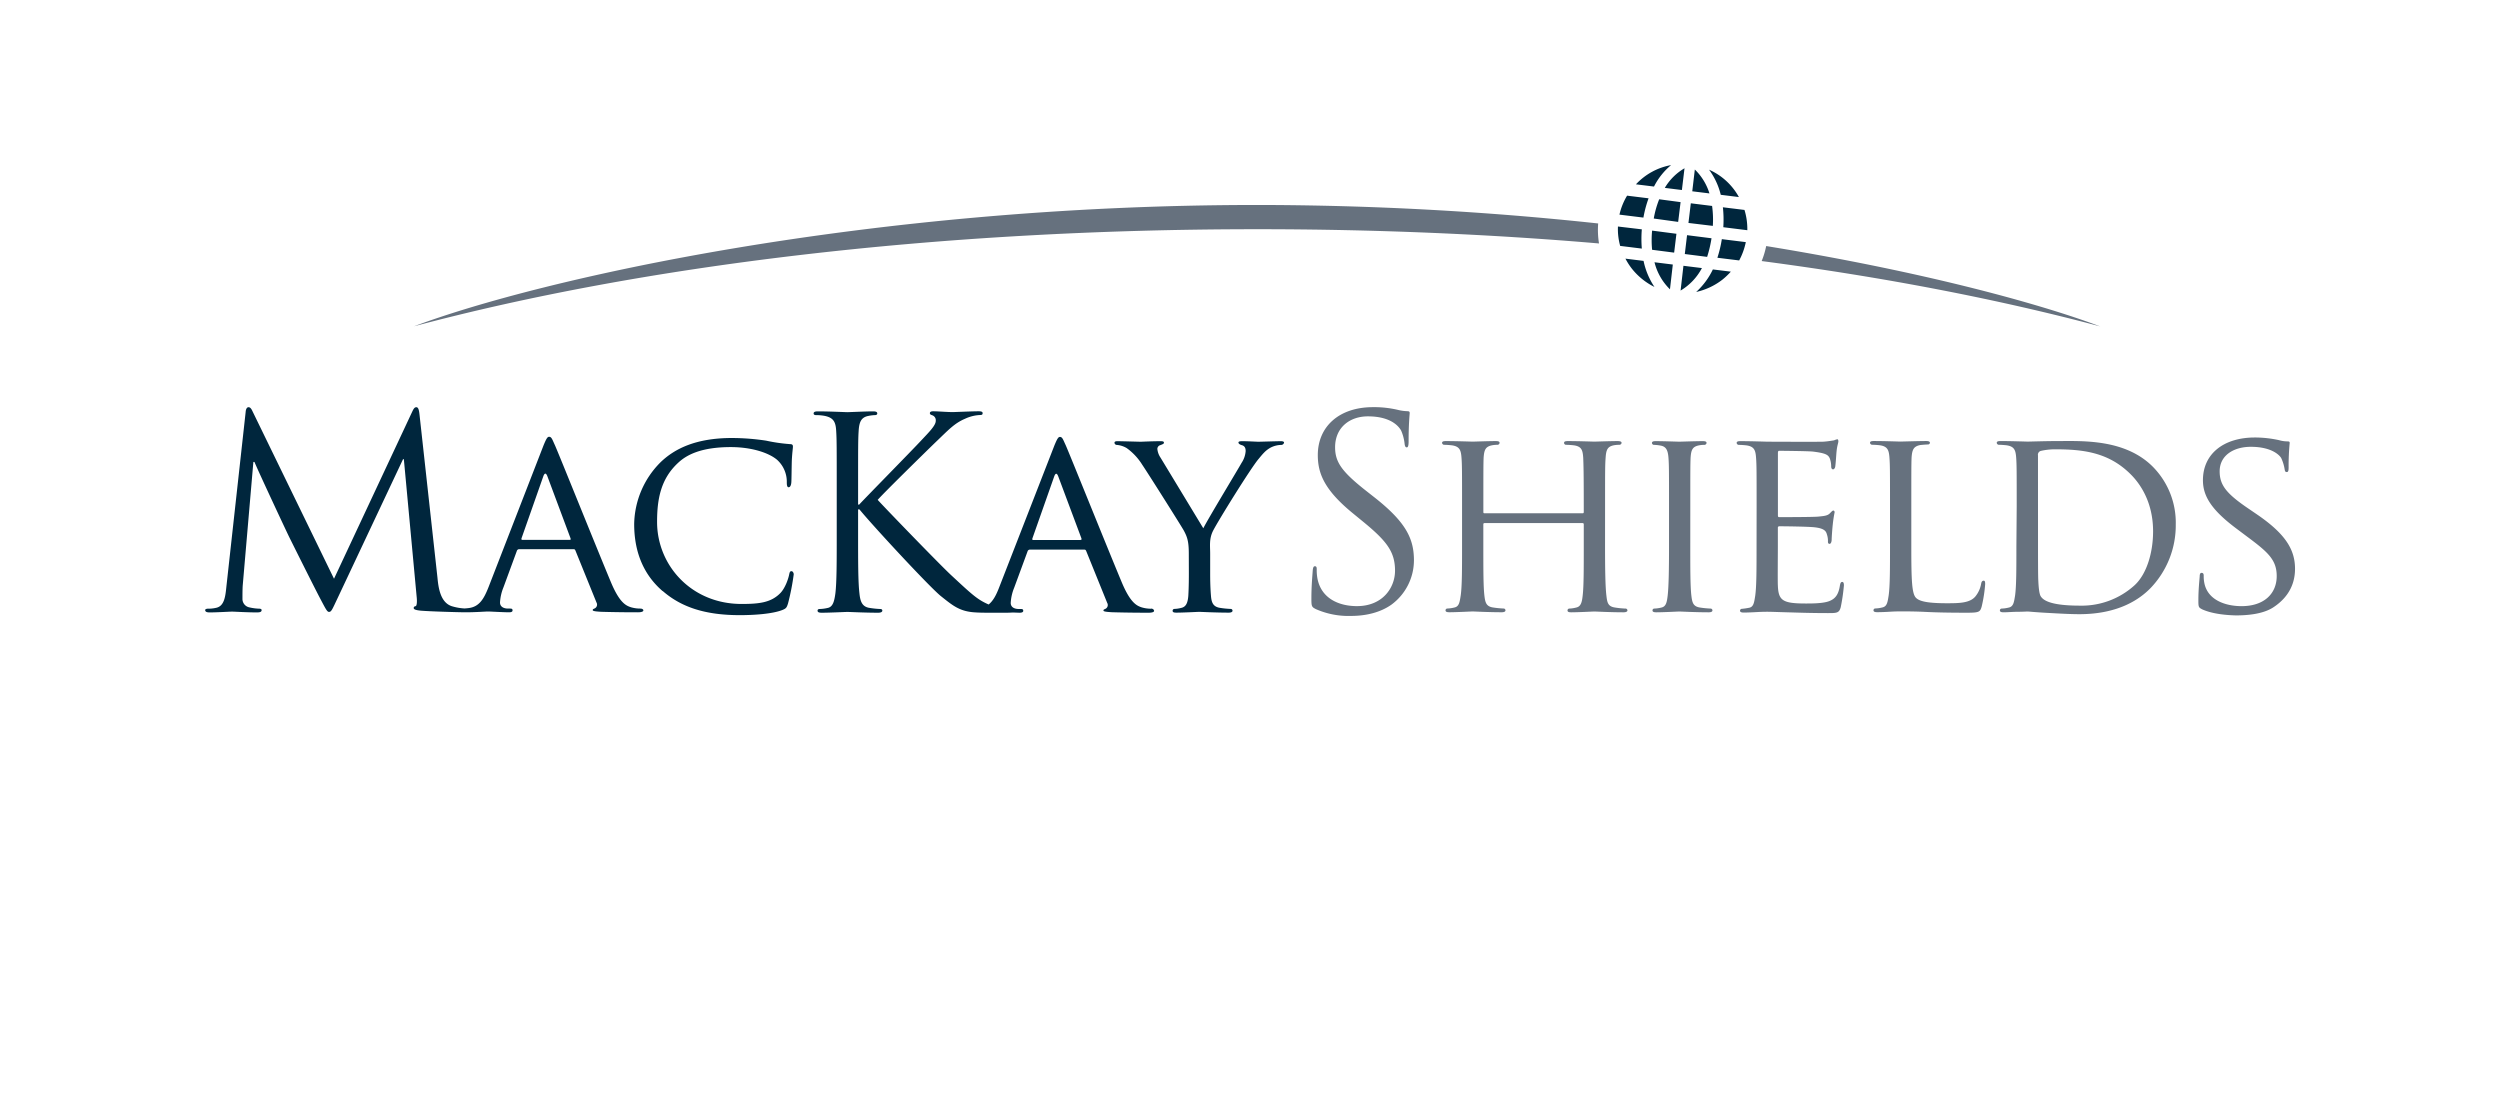
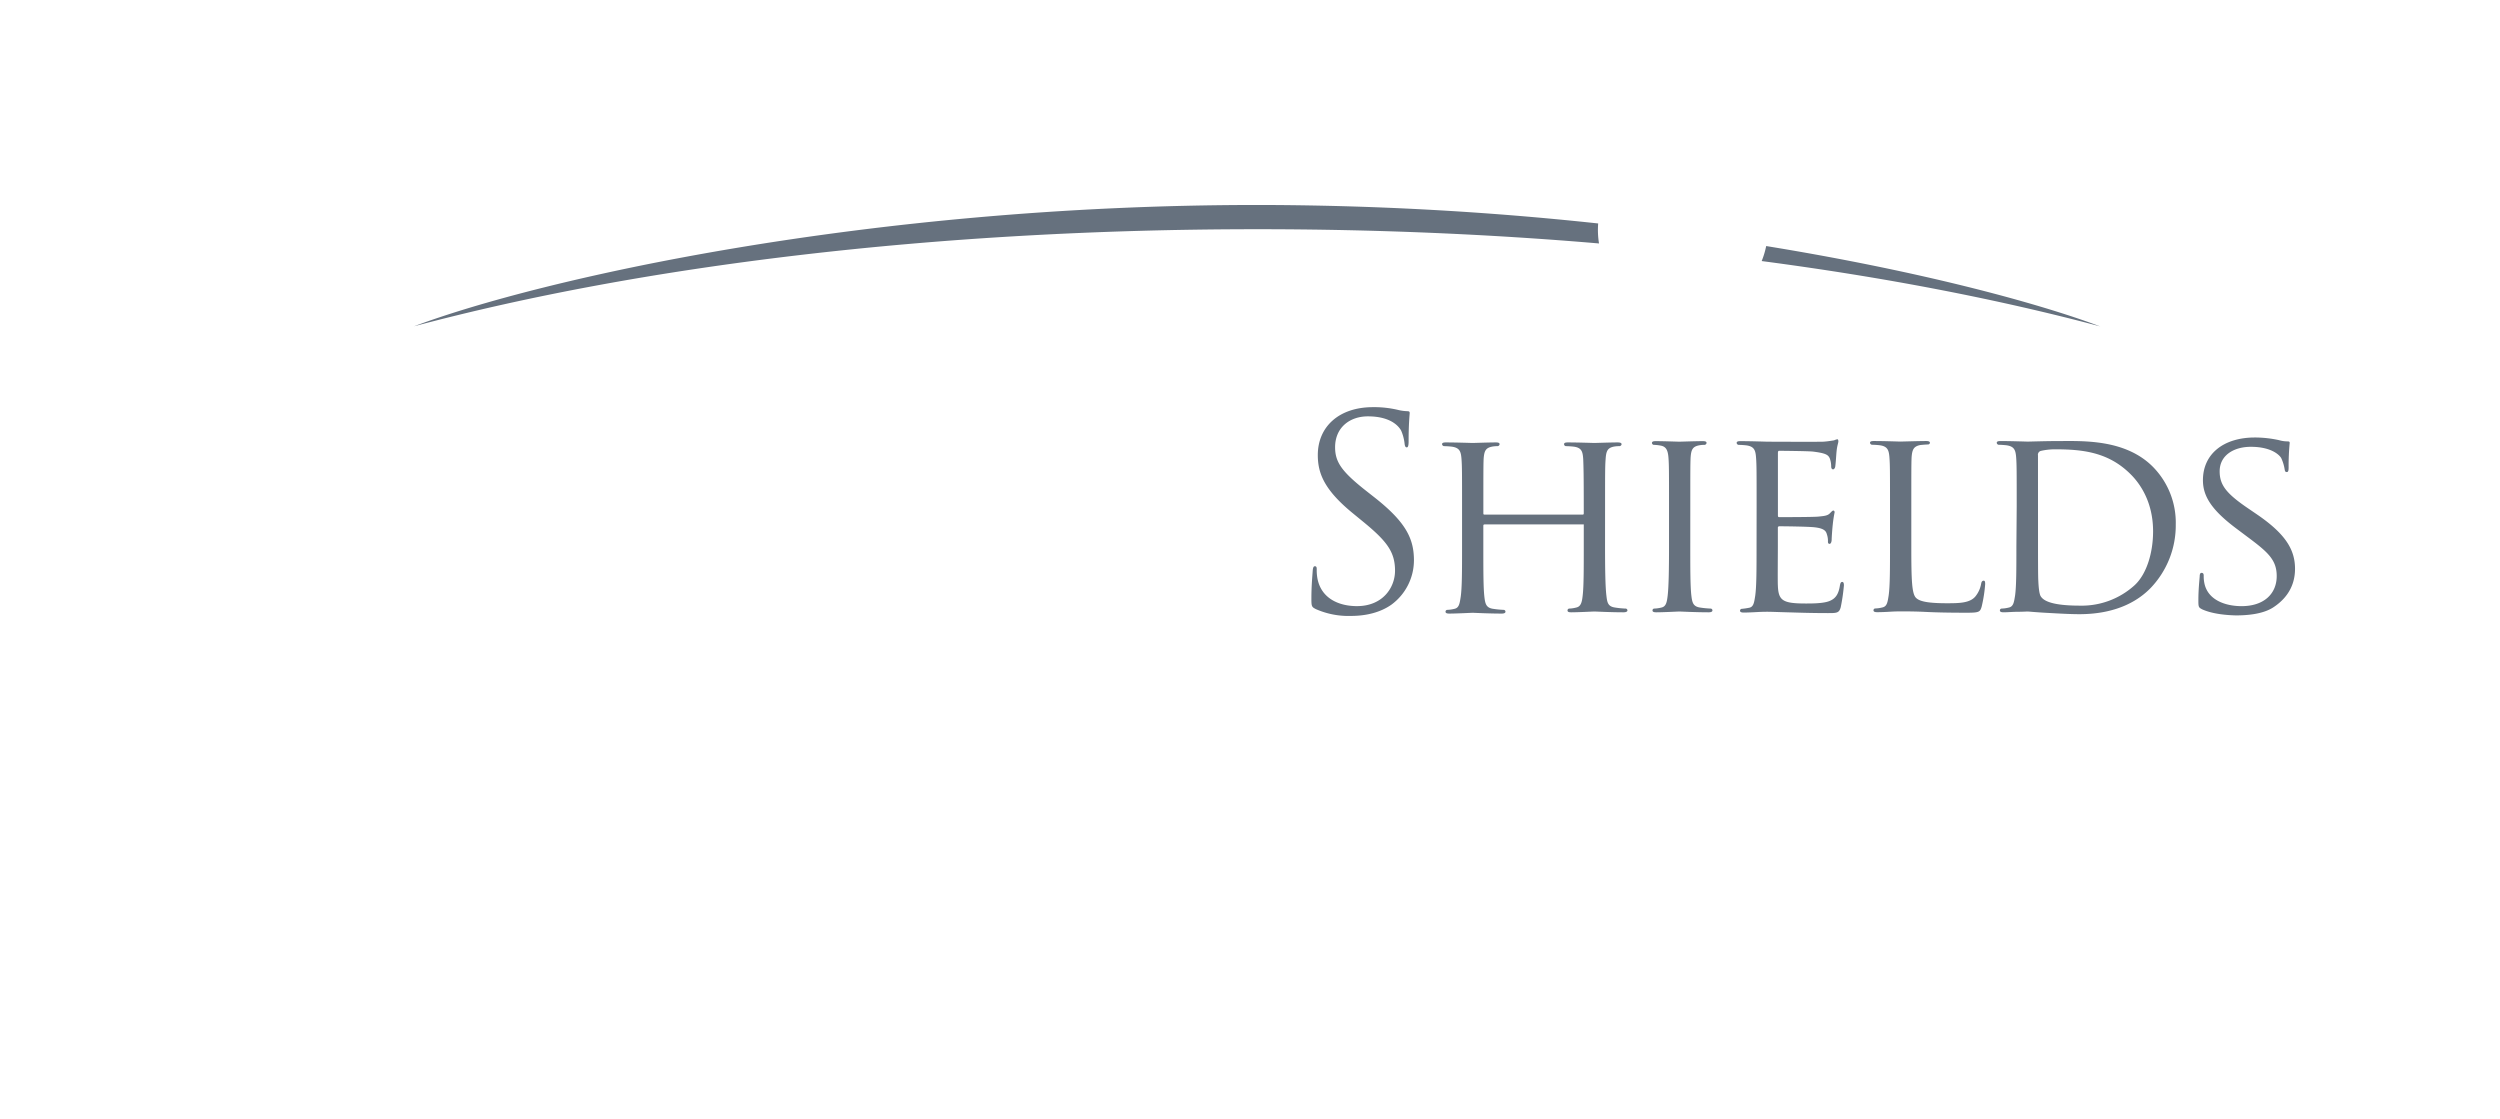
<svg xmlns="http://www.w3.org/2000/svg" id="Logo_with_clear_space" data-name="Logo with clear space" viewBox="0 0 877.67 393">
  <title>mackay</title>
  <g id="Logo">
-     <path id="Arch_Shields" fill="#66717e" d="M491.48,133.91c0,7.66.09,13.93.47,17.2.28,2.34.46,3.84,3,4.21a31.18,31.18,0,0,0,3.65.37.66.66,0,0,1,.74.66c0,.37-.46.65-1.4.65-4.49,0-9.72-.28-10.19-.28s-5.7.28-8.13.28c-.94,0-1.31-.18-1.31-.65a.63.63,0,0,1,.65-.66,10.76,10.76,0,0,0,2.43-.37c1.68-.37,2-2,2.25-4.3.37-3.27.37-9.26.37-16.93v-7.94c0-.38-.19-.47-.47-.47H449.22c-.29,0-.47.09-.47.47v7.94c0,7.67,0,13.75.37,17,.28,2.34.56,3.84,3,4.21a32.9,32.9,0,0,0,3.74.37.64.64,0,0,1,.66.66c0,.37-.38.65-1.31.65-4.58,0-9.82-.28-10.19-.28s-5.71.28-8.23.28c-.84,0-1.31-.18-1.31-.65a.64.64,0,0,1,.65-.66,11.63,11.63,0,0,0,2.53-.37c1.59-.37,1.78-1.87,2.15-4.21.47-3.27.47-9.54.47-17.2v-14c0-12.34,0-14.59-.19-17.11-.19-2.71-.65-4-3.37-4.4a27.27,27.27,0,0,0-2.8-.18.81.81,0,0,1-.66-.66c0-.46.38-.65,1.31-.65,3.74,0,9,.19,9.45.19s5.61-.19,8.13-.19c.94,0,1.31.19,1.31.65a.8.8,0,0,1-.65.66,9.58,9.58,0,0,0-2.06.18c-2.24.47-2.71,1.59-2.9,4.4-.09,2.52-.09,5-.09,17.3v1.68c0,.47.18.47.47.47h34.31c.28,0,.47,0,.47-.47v-1.68c0-12.34-.09-14.78-.19-17.3-.18-2.71-.56-4-3.27-4.4a27.66,27.66,0,0,0-2.81-.18.71.71,0,0,1-.65-.66c0-.46.37-.65,1.31-.65,3.65,0,9,.19,9.35.19s5.7-.19,8.13-.19c.94,0,1.41.19,1.41.65a.81.81,0,0,1-.75.66,10,10,0,0,0-2.06.18c-2.15.47-2.62,1.59-2.8,4.4-.19,2.52-.19,4.77-.19,17.11Zm29.92,0c0,7.66,0,13.93.38,17.2.28,2.34.56,3.84,3,4.21a32.69,32.69,0,0,0,3.74.37.64.64,0,0,1,.66.66c0,.37-.38.65-1.31.65-4.59,0-9.91-.28-10.29-.28s-5.61.28-8.13.28c-.85,0-1.31-.18-1.31-.65a.63.63,0,0,1,.65-.66,11.63,11.63,0,0,0,2.53-.37c1.59-.37,1.87-1.87,2.15-4.21.37-3.27.47-9.54.47-17.2v-14c0-12.34,0-14.59-.19-17.11-.19-2.71-.84-3.93-2.62-4.3a14.42,14.42,0,0,0-2.53-.28.71.71,0,0,1-.65-.66c0-.46.37-.65,1.31-.65,2.71,0,7.85.19,8.32.19s5.7-.19,8.23-.19c.93,0,1.31.19,1.31.65a.81.81,0,0,1-.66.66,9.45,9.45,0,0,0-2.05.18c-2.25.47-2.72,1.59-2.9,4.4-.1,2.52-.1,4.77-.1,17.11Zm23.29-14c0-12.34,0-14.59-.19-17.11-.18-2.71-.65-4-3.36-4.4a27.66,27.66,0,0,0-2.81-.18.8.8,0,0,1-.65-.66c0-.46.37-.65,1.31-.65,3.74,0,9.07.19,9.53.19s17.77.09,19.64,0c1.59-.1,3.09-.38,3.74-.47a4.94,4.94,0,0,1,1.12-.38c.28,0,.37.38.37.75,0,.56-.46,1.5-.65,3.74-.09.75-.28,4.3-.47,5.24-.09.37-.37.84-.74.84s-.66-.37-.66-1a8.52,8.52,0,0,0-.47-2.8c-.56-1.31-1.4-1.87-5.89-2.44-1.4-.18-10.94-.28-11.87-.28-.38,0-.47.28-.47.85v21.6c0,.56,0,.84.47.84,1,0,11.87,0,13.74-.19s3.18-.28,4-1.12c.56-.56.94-1,1.22-1s.47.19.47.65a43.75,43.75,0,0,0-.66,4.4c-.18,1.59-.37,4.58-.37,5.14s-.19,1.5-.75,1.5c-.37,0-.56-.28-.56-.75a7,7,0,0,0-.38-2.62c-.28-1.12-1-2.06-4.2-2.43-2.25-.28-11-.37-12.44-.37a.49.49,0,0,0-.56.56v6.64c0,2.71-.09,12,0,13.55.19,5.34,1.68,6.36,9.82,6.36,2.15,0,6.08,0,8.23-.84s3.27-2.34,3.74-5.52c.18-.93.37-1.21.84-1.21s.56.65.56,1.21a67.13,67.13,0,0,1-1.12,7.67c-.56,2.06-1.41,2.06-4.58,2.06-6.18,0-10.94-.19-14.31-.28s-5.61-.19-6.83-.19c-.18,0-1.77,0-3.55.1-1.59.09-3.46.18-4.77.18-.84,0-1.31-.18-1.31-.65a.64.64,0,0,1,.66-.66,24.7,24.7,0,0,0,2.52-.37c1.59-.28,1.78-1.87,2.15-4.21.47-3.27.47-9.54.47-17.2ZM599,134.09c0,11.69.19,16.46,1.68,17.86,1.31,1.31,4.49,1.87,10.94,1.87,4.3,0,8-.09,9.91-2.43a9.7,9.7,0,0,0,2-4.49c.09-.56.37-1,.84-1s.56.37.56,1.21A49.73,49.73,0,0,1,623.7,155c-.56,1.87-.84,2.15-5.23,2.15-5.89,0-10.48-.09-14.31-.28s-6.54-.19-9-.19c-.37,0-1.77,0-3.36.1s-3.46.18-4.77.18c-.84,0-1.31-.18-1.31-.65a.64.64,0,0,1,.66-.66,11.63,11.63,0,0,0,2.52-.37c1.59-.37,1.78-1.87,2.15-4.21.47-3.27.47-9.54.47-17.2v-14c0-12.34,0-14.59-.19-17.11-.19-2.71-.65-4-3.37-4.4a27.27,27.27,0,0,0-2.8-.18.81.81,0,0,1-.66-.66c0-.46.38-.65,1.31-.65,3.74,0,8.89.19,9.35.19s6.55-.19,9.07-.19c.85,0,1.31.19,1.31.65a.7.7,0,0,1-.65.56c-.56,0-1.78.1-2.71.19-2.43.47-2.9,1.68-3.09,4.49-.09,2.52-.09,4.77-.09,17.11ZM636,119.88c0-12.34,0-14.59-.18-17.11-.19-2.71-.66-4-3.37-4.4a27.47,27.47,0,0,0-2.81-.18.8.8,0,0,1-.65-.66c0-.46.37-.65,1.31-.65,3.74,0,9.07.19,9.54.19.93,0,6.17-.19,11-.19,8.23,0,23.28-.75,33,9.07a27.93,27.93,0,0,1,8,20.2A31.82,31.82,0,0,1,683,148.49c-3.56,3.65-10.94,9.17-25,9.17-3.55,0-7.95-.28-11.5-.47s-6.36-.47-6.73-.47c-.19,0-1.69.1-3.37.1s-3.65.18-5,.18c-.84,0-1.3-.18-1.3-.65a.63.63,0,0,1,.65-.66,11.63,11.63,0,0,0,2.53-.37c1.58-.37,1.77-1.87,2.15-4.21.46-3.27.46-9.54.46-17.2Zm7.48,8.6c0,8.42,0,15.81.1,17.3.09,2,.28,4.86.93,5.71,1,1.49,3.93,3.17,13.65,3.17a27.58,27.58,0,0,0,19.27-7.2c4.3-4,6.45-11.59,6.45-18.88,0-10.1-4.4-16.55-7.76-19.92-7.76-7.85-16.83-8.88-26.65-8.88a22,22,0,0,0-5,.56,1.39,1.39,0,0,0-1,1.59Zm57.51,27.4c-1.12-.56-1.21-.84-1.21-3,0-3.93.37-7.11.46-8.42,0-.84.19-1.31.66-1.31s.75.28.75.94a12,12,0,0,0,.28,2.9c1.31,5.8,7.48,7.85,13,7.85,8.14,0,12.35-4.58,12.35-10.56,0-5.71-3.09-8.42-10.38-13.84l-3.74-2.81c-8.89-6.64-11.78-11.5-11.78-17,0-9.35,7.38-15,18.23-15a39.71,39.71,0,0,1,8.51.94A10.77,10.77,0,0,0,731,97c.65,0,.84.1.84.56a83.11,83.11,0,0,0-.38,8.42c0,1.21-.09,1.78-.65,1.78s-.65-.38-.75-1a14.79,14.79,0,0,0-1.21-3.93c-.56-.94-3.28-3.93-10.66-3.93-6,0-10.94,3-10.94,8.6,0,5,2.52,8,10.66,13.47l2.33,1.59c10,6.82,13.47,12.34,13.47,19.17,0,4.67-1.78,9.72-7.67,13.56-3.46,2.24-8.6,2.8-13.09,2.8C709.08,158,704.31,157.47,700.94,155.88Zm-311.19-.09c-1.31-.66-1.41-1-1.41-3.56,0-4.67.38-8.41.47-9.91.09-1,.28-1.49.75-1.49s.65.28.65,1a16.42,16.42,0,0,0,.28,3.46c1.41,6.92,7.58,9.54,13.84,9.54,9,0,13.37-6.45,13.37-12.43,0-6.46-2.71-10.2-10.75-16.84l-4.21-3.45c-9.91-8.14-12.15-13.94-12.15-20.3,0-10,7.48-16.83,19.35-16.83a36.31,36.31,0,0,1,8.7.94,15.62,15.62,0,0,0,3.27.47c.75,0,.94.18.94.65s-.38,3.55-.38,9.91c0,1.5-.19,2.15-.65,2.15s-.66-.46-.75-1.21a16.1,16.1,0,0,0-1.22-4.68c-.56-1-3.08-5-11.68-5-6.46,0-11.51,4-11.51,10.84,0,5.33,2.44,8.7,11.41,15.71l2.62,2.06c11,8.69,13.65,14.49,13.65,22a19.37,19.37,0,0,1-7.95,15.53c-4,2.8-9.07,3.92-14.12,3.92A28.33,28.33,0,0,1,389.75,155.79ZM546.47,33.69a29.49,29.49,0,0,0,1.58-5.27c53.22,8.67,94.42,19.66,117.26,28.21C630,47.19,590,39.42,546.47,33.69Zm-57.4-13.2A1125,1125,0,0,0,369.36,14c-137.12,0-251.7,26-296,42.59,79.53-21.25,182.93-34.08,296-34.08,41.55,0,81.79,1.74,120,5A29.52,29.52,0,0,1,489.07,20.49Z" transform="translate(72 57.96)" />
-     <path id="MacKay_Globe_Income" fill="#00263d" d="M152.79,155.69a11.5,11.5,0,0,1-3.27-.46c-1.78-.57-4-1.59-7-8.7-5.05-12.06-18.23-44.88-19.73-48.25-.84-1.78-1.12-2.9-2-2.9-.56,0-.93.47-2,3.09L99.49,148.21c-1.59,4-3.18,6.83-6.92,7.3-.38.05-.95.11-1.48.14a18.71,18.71,0,0,1-4.5-.8c-4-1.31-4.68-6.54-5-9.91L75.27,87.53C75.08,85.75,74.8,85,74.15,85s-1,.66-1.4,1.5L45.26,145.22,16.64,86.41c-.46-1-.84-1.41-1.4-1.41s-.93.66-1,1.69l-6.73,61c-.37,3.56-.65,7.2-3.74,7.76a12,12,0,0,1-2.8.28c-.47,0-.94.19-.94.47,0,.66.65.84,1.59.84,2.52,0,7-.28,7.85-.28s5.24.28,8.7.28c1.12,0,1.68-.18,1.68-.84,0-.28-.37-.47-.75-.47a17.34,17.34,0,0,1-3.55-.46,3,3,0,0,1-2.43-2.9c0-1.59,0-3.28.09-4.77l3.74-43.39h.38c1,2.53,11.5,25,12.34,26.65.47.94,8.51,17.11,10.94,21.69,1.78,3.37,2.25,4.31,2.9,4.31.84,0,1.12-.85,3.09-5l22.9-48.62h.28l4.49,48.25c.19,1.68.1,3.27-.37,3.36s-.66.28-.66.66.47.74,2.62.93c3.22.26,12.19.52,15.07.56h.63c3.25,0,7-.28,7.78-.28s5.42.28,7.38.28c.75,0,1.22-.18,1.22-.65s-.19-.66-.84-.66h-.75c-1.41,0-2.81-.56-2.81-2.15a16.46,16.46,0,0,1,1.22-5.33l4.67-12.71a.87.87,0,0,1,.84-.66h19c.46,0,.56.09.74.47l7.39,18.23a1.49,1.49,0,0,1-.75,2.15c-.37.19-.56.19-.56.56s1.31.47,2.9.57c5.71.18,11.78.18,13,.18.93,0,1.87-.18,1.87-.65S153.26,155.69,152.79,155.69ZM128,131.57H111.37c-.28,0-.38-.19-.28-.56l7.66-21.79q.7-1.81,1.41,0L128.29,131C128.39,131.38,128.39,131.57,128,131.57Zm32.64,18c-8.05-6.92-10-16-10-23.56a31.35,31.35,0,0,1,9.26-21.69c4.95-4.77,12.44-8.51,25.06-8.51a81.35,81.35,0,0,1,12,.93,59.85,59.85,0,0,0,8.41,1.22c.84,0,1,.37,1,.84,0,.65-.19,1.59-.37,4.49-.1,2.61-.1,7-.19,8.13s-.47,1.68-.94,1.68-.65-.56-.65-1.68a10.38,10.38,0,0,0-3.46-8C197.86,101,191.88,99,184.58,99c-10.56,0-15.61,2.8-18.51,5.52-6.08,5.61-7.39,12.71-7.39,20.75,0,15.25,12.06,28.8,29.64,28.8,6.17,0,10.29-.46,13.56-3.74,1.78-1.77,2.9-5.14,3.18-6.64.19-.84.28-1.12.84-1.12.38,0,.75.56.75,1.12a83.21,83.21,0,0,1-2,10.2c-.47,1.49-.66,1.77-2.06,2.33-3.37,1.31-9.54,1.78-14.87,1.78C175.42,158,167.1,155.13,160.65,149.52Zm171.49,6.17a11.5,11.5,0,0,1-3.27-.46c-1.78-.57-4-1.59-7-8.7-5.05-12.06-18.24-44.88-19.73-48.25-.85-1.78-1.13-2.9-2-2.9-.56,0-.93.47-2,3.09l-19.36,49.74c-1,2.61-2.07,4.69-3.69,6-4-1.75-5.8-3.46-13.23-10.36-3.84-3.56-23.29-23.66-25.72-26.37,2-2.34,18.23-18.23,20.57-20.48,4.21-4,6.27-6.36,10.1-8a13.85,13.85,0,0,1,5.24-1.31c.74,0,.93-.19.93-.65s-.37-.66-1.4-.66c-2.34,0-8.51.28-9,.28-2.24,0-5.14-.28-7-.28-.65,0-1.12.19-1.12.66s.37.56.84.74a1.85,1.85,0,0,1,1.22,2c0,1.59-2.44,4-5,6.73-3.37,3.65-20.3,20.85-21.88,22.63h-.38v-5.61c0-14.59,0-17.21.19-20.2.19-3.27.93-4.86,3.46-5.33a13.52,13.52,0,0,1,2.34-.28c.37,0,.74-.19.74-.56,0-.56-.46-.75-1.49-.75-2.81,0-8.23.28-9.07.28-.56,0-6.08-.28-10.29-.28-1,0-1.49.19-1.49.75,0,.37.37.56.74.56a17.11,17.11,0,0,1,3.18.28c3.09.66,3.84,2.15,4,5.33.19,3,.19,5.61.19,20.2v16.46c0,9,0,16.36-.47,20.29-.37,2.71-.84,4.77-2.71,5.14a14.15,14.15,0,0,1-2.8.37c-.56,0-.75.28-.75.56,0,.57.47.75,1.49.75,2.81,0,8.23-.28,9-.28s6.17.28,10.75.28c1,0,1.5-.28,1.5-.75,0-.28-.19-.56-.75-.56a31,31,0,0,1-3.64-.37c-2.81-.37-3.37-2.43-3.65-5.14-.47-3.93-.47-11.32-.47-20.29v-9.17h.47c4.49,5.52,24.31,26.93,28.52,30.39,4,3.18,6.36,5.24,11.31,5.71,2.06.18,3.84.18,6.45.18h4.77c.7,0,1.72,0,2.59-.07,1,0,2,.07,2.65.07s1.22-.18,1.22-.65-.19-.66-.84-.66h-.75c-1.4,0-2.81-.56-2.81-2.15a16.46,16.46,0,0,1,1.22-5.33l4.68-12.71a.86.86,0,0,1,.84-.66h19c.47,0,.56.09.75.47l7.38,18.23a1.49,1.49,0,0,1-.75,2.15c-.37.19-.56.19-.56.56s1.31.47,2.9.57c5.71.18,11.78.18,13,.18.93,0,1.87-.18,1.87-.65S332.61,155.69,332.14,155.69Zm-24.78-24.12H290.72c-.28,0-.38-.19-.28-.56l7.67-21.79c.46-1.21.93-1.21,1.4,0L307.64,131C307.74,131.38,307.74,131.57,307.36,131.57Zm38,4.77c0-4.3-.56-5.89-1.78-8.14-.65-1.21-11.78-18.89-14.59-23.09a20.59,20.59,0,0,0-5.42-5.8,8,8,0,0,0-3.46-1.12.83.83,0,0,1-.84-.75c0-.37.28-.56,1-.56,1.59,0,7.76.19,8.13.19.56,0,3.93-.19,7.11-.19.93,0,1.12.19,1.12.56s-.56.56-1.31.84a1.39,1.39,0,0,0-1,1.31,6.58,6.58,0,0,0,1.13,3.09l15,24.77c1.68-3.36,12-20.38,13.46-23a8.45,8.45,0,0,0,1.41-4.11c0-1.12-.38-1.78-1.31-2.06-.75-.19-1.22-.56-1.22-.93s.47-.47,1.31-.47c2.15,0,5.05.19,5.7.19s6.45-.19,8-.19c.57,0,1,.19,1,.47a1,1,0,0,1-1,.84,8.41,8.41,0,0,0-3.83,1c-1.59.93-2.34,1.77-4.11,3.92-2.72,3.18-14.31,21.88-16,25.25-1.41,2.81-1,5.33-1,8v6.82c0,1.31,0,4.68.28,8,.19,2.34.75,3.84,3.18,4.21a30.69,30.69,0,0,0,3.74.37.63.63,0,0,1,.65.66c0,.37-.46.65-1.31.65-4.58,0-9.91-.28-10.37-.28s-5.62.28-8.05.28c-.93,0-1.3-.18-1.3-.65a.63.63,0,0,1,.65-.66,10.76,10.76,0,0,0,2.43-.37c1.68-.37,2.24-1.87,2.43-4.21.19-3.27.19-6.64.19-8Zm151.19-119a22.28,22.28,0,0,1,2.68-6.66l7.54.93a39.87,39.87,0,0,0-1.81,6.77Zm23.73,7.21-.79,6.62,7.84,1a43.51,43.51,0,0,0,1.54-6.53Zm-3.12-4.66L518,13,510.49,12a34,34,0,0,0-1.91,6.76ZM532.48,26a41.61,41.61,0,0,1-1.56,6.53l7.65.94a23.73,23.73,0,0,0,2.33-6.43Zm-3.16-4.66a35.1,35.1,0,0,0-.26-7l-7.47-.93-.83,6.9ZM508,23a35.88,35.88,0,0,0,0,6.73l7.74,1,.8-6.62ZM533,21.81l8.43,1.05a22.82,22.82,0,0,0-1-7.12l-7.58-.93A40.43,40.43,0,0,1,533,21.81Zm-28.57.75-8.42-1a22,22,0,0,0,.78,6.81l7.6.94A41.89,41.89,0,0,1,504.39,22.56ZM518.46,8.75l.92-7.64A19.38,19.38,0,0,0,512.46,8Zm-9.62,25.36a20,20,0,0,0,5.43,9.5l1-8.7ZM519,35.35l-1,8.7a20.08,20.08,0,0,0,7.49-7.9Zm10.33,1.28a25.54,25.54,0,0,1-5.86,7.91,23.2,23.2,0,0,0,9.17-4.29,25.15,25.15,0,0,0,3-2.84Zm-1.2-26.69A19.75,19.75,0,0,0,523,1.55L522.1,9.2Zm-29.49,22.9a22.56,22.56,0,0,0,2.32,3.6,23.42,23.42,0,0,0,7.87,6.34A25.78,25.78,0,0,1,505,33.63Zm39.83-21.62a22.25,22.25,0,0,0-10.48-9.61,24.54,24.54,0,0,1,4.11,8.82Zm-29.8-3.69a23.44,23.44,0,0,1,6-7.53,22.23,22.23,0,0,0-12.34,6.75Z" transform="translate(72 57.96)" />
+     <path id="Arch_Shields" fill="#66717e" d="M491.48,133.91c0,7.66.09,13.93.47,17.2.28,2.34.46,3.84,3,4.21a31.18,31.18,0,0,0,3.65.37.66.66,0,0,1,.74.66c0,.37-.46.65-1.4.65-4.49,0-9.72-.28-10.19-.28s-5.7.28-8.13.28c-.94,0-1.31-.18-1.31-.65a.63.63,0,0,1,.65-.66,10.76,10.76,0,0,0,2.43-.37c1.68-.37,2-2,2.25-4.3.37-3.27.37-9.26.37-16.93v-7.94H449.22c-.29,0-.47.09-.47.47v7.94c0,7.67,0,13.75.37,17,.28,2.34.56,3.84,3,4.21a32.9,32.9,0,0,0,3.74.37.64.64,0,0,1,.66.66c0,.37-.38.65-1.31.65-4.58,0-9.82-.28-10.19-.28s-5.71.28-8.23.28c-.84,0-1.31-.18-1.31-.65a.64.64,0,0,1,.65-.66,11.63,11.63,0,0,0,2.53-.37c1.59-.37,1.78-1.87,2.15-4.21.47-3.27.47-9.54.47-17.2v-14c0-12.34,0-14.59-.19-17.11-.19-2.71-.65-4-3.37-4.4a27.27,27.27,0,0,0-2.8-.18.81.81,0,0,1-.66-.66c0-.46.38-.65,1.31-.65,3.74,0,9,.19,9.45.19s5.61-.19,8.13-.19c.94,0,1.31.19,1.31.65a.8.8,0,0,1-.65.66,9.58,9.58,0,0,0-2.06.18c-2.24.47-2.71,1.59-2.9,4.4-.09,2.52-.09,5-.09,17.3v1.68c0,.47.18.47.47.47h34.31c.28,0,.47,0,.47-.47v-1.68c0-12.34-.09-14.78-.19-17.3-.18-2.71-.56-4-3.27-4.4a27.66,27.66,0,0,0-2.81-.18.71.71,0,0,1-.65-.66c0-.46.37-.65,1.31-.65,3.65,0,9,.19,9.35.19s5.7-.19,8.13-.19c.94,0,1.41.19,1.41.65a.81.81,0,0,1-.75.66,10,10,0,0,0-2.06.18c-2.15.47-2.62,1.59-2.8,4.4-.19,2.52-.19,4.77-.19,17.11Zm29.92,0c0,7.66,0,13.93.38,17.2.28,2.34.56,3.84,3,4.21a32.69,32.69,0,0,0,3.74.37.64.64,0,0,1,.66.66c0,.37-.38.65-1.31.65-4.59,0-9.91-.28-10.29-.28s-5.61.28-8.13.28c-.85,0-1.31-.18-1.31-.65a.63.63,0,0,1,.65-.66,11.63,11.63,0,0,0,2.53-.37c1.59-.37,1.87-1.87,2.15-4.21.37-3.27.47-9.54.47-17.2v-14c0-12.34,0-14.59-.19-17.11-.19-2.71-.84-3.93-2.62-4.3a14.42,14.42,0,0,0-2.53-.28.71.71,0,0,1-.65-.66c0-.46.37-.65,1.31-.65,2.71,0,7.85.19,8.32.19s5.7-.19,8.23-.19c.93,0,1.31.19,1.31.65a.81.81,0,0,1-.66.66,9.45,9.45,0,0,0-2.05.18c-2.25.47-2.72,1.59-2.9,4.4-.1,2.52-.1,4.77-.1,17.11Zm23.29-14c0-12.34,0-14.59-.19-17.11-.18-2.71-.65-4-3.36-4.4a27.66,27.66,0,0,0-2.81-.18.8.8,0,0,1-.65-.66c0-.46.37-.65,1.31-.65,3.74,0,9.07.19,9.53.19s17.77.09,19.64,0c1.59-.1,3.09-.38,3.74-.47a4.94,4.94,0,0,1,1.12-.38c.28,0,.37.38.37.75,0,.56-.46,1.5-.65,3.74-.09.75-.28,4.3-.47,5.24-.09.37-.37.84-.74.84s-.66-.37-.66-1a8.52,8.52,0,0,0-.47-2.8c-.56-1.31-1.4-1.87-5.89-2.44-1.4-.18-10.94-.28-11.87-.28-.38,0-.47.28-.47.85v21.6c0,.56,0,.84.47.84,1,0,11.87,0,13.74-.19s3.18-.28,4-1.12c.56-.56.94-1,1.22-1s.47.19.47.65a43.75,43.75,0,0,0-.66,4.4c-.18,1.59-.37,4.58-.37,5.14s-.19,1.5-.75,1.5c-.37,0-.56-.28-.56-.75a7,7,0,0,0-.38-2.62c-.28-1.12-1-2.06-4.2-2.43-2.25-.28-11-.37-12.44-.37a.49.49,0,0,0-.56.56v6.64c0,2.71-.09,12,0,13.55.19,5.34,1.68,6.36,9.82,6.36,2.15,0,6.08,0,8.23-.84s3.27-2.34,3.74-5.52c.18-.93.37-1.21.84-1.21s.56.65.56,1.21a67.13,67.13,0,0,1-1.12,7.67c-.56,2.06-1.41,2.06-4.58,2.06-6.18,0-10.94-.19-14.31-.28s-5.61-.19-6.83-.19c-.18,0-1.77,0-3.55.1-1.59.09-3.46.18-4.77.18-.84,0-1.31-.18-1.31-.65a.64.64,0,0,1,.66-.66,24.7,24.7,0,0,0,2.52-.37c1.59-.28,1.78-1.87,2.15-4.21.47-3.27.47-9.54.47-17.2ZM599,134.09c0,11.69.19,16.46,1.68,17.86,1.31,1.31,4.49,1.87,10.94,1.87,4.3,0,8-.09,9.91-2.43a9.7,9.7,0,0,0,2-4.49c.09-.56.37-1,.84-1s.56.37.56,1.21A49.73,49.73,0,0,1,623.7,155c-.56,1.87-.84,2.15-5.23,2.15-5.89,0-10.48-.09-14.31-.28s-6.54-.19-9-.19c-.37,0-1.77,0-3.36.1s-3.46.18-4.77.18c-.84,0-1.31-.18-1.31-.65a.64.64,0,0,1,.66-.66,11.63,11.63,0,0,0,2.52-.37c1.59-.37,1.78-1.87,2.15-4.21.47-3.27.47-9.54.47-17.2v-14c0-12.34,0-14.59-.19-17.11-.19-2.71-.65-4-3.37-4.4a27.27,27.27,0,0,0-2.8-.18.81.81,0,0,1-.66-.66c0-.46.38-.65,1.31-.65,3.74,0,8.89.19,9.35.19s6.55-.19,9.07-.19c.85,0,1.31.19,1.31.65a.7.7,0,0,1-.65.56c-.56,0-1.78.1-2.71.19-2.43.47-2.9,1.68-3.09,4.49-.09,2.52-.09,4.77-.09,17.11ZM636,119.88c0-12.34,0-14.59-.18-17.11-.19-2.71-.66-4-3.37-4.4a27.47,27.47,0,0,0-2.81-.18.8.8,0,0,1-.65-.66c0-.46.37-.65,1.31-.65,3.74,0,9.07.19,9.54.19.93,0,6.17-.19,11-.19,8.23,0,23.28-.75,33,9.07a27.93,27.93,0,0,1,8,20.2A31.82,31.82,0,0,1,683,148.49c-3.56,3.65-10.94,9.17-25,9.17-3.55,0-7.95-.28-11.5-.47s-6.36-.47-6.73-.47c-.19,0-1.69.1-3.37.1s-3.65.18-5,.18c-.84,0-1.3-.18-1.3-.65a.63.63,0,0,1,.65-.66,11.63,11.63,0,0,0,2.53-.37c1.58-.37,1.77-1.87,2.15-4.21.46-3.27.46-9.54.46-17.2Zm7.48,8.6c0,8.42,0,15.81.1,17.3.09,2,.28,4.86.93,5.71,1,1.49,3.93,3.17,13.65,3.17a27.58,27.58,0,0,0,19.27-7.2c4.3-4,6.45-11.59,6.45-18.88,0-10.1-4.4-16.55-7.76-19.92-7.76-7.85-16.83-8.88-26.65-8.88a22,22,0,0,0-5,.56,1.39,1.39,0,0,0-1,1.59Zm57.51,27.4c-1.12-.56-1.21-.84-1.21-3,0-3.93.37-7.11.46-8.42,0-.84.19-1.31.66-1.31s.75.28.75.94a12,12,0,0,0,.28,2.9c1.31,5.8,7.48,7.85,13,7.85,8.14,0,12.35-4.58,12.35-10.56,0-5.71-3.09-8.42-10.38-13.84l-3.74-2.81c-8.89-6.64-11.78-11.5-11.78-17,0-9.35,7.38-15,18.23-15a39.71,39.71,0,0,1,8.51.94A10.77,10.77,0,0,0,731,97c.65,0,.84.1.84.56a83.11,83.11,0,0,0-.38,8.42c0,1.21-.09,1.78-.65,1.78s-.65-.38-.75-1a14.79,14.79,0,0,0-1.21-3.93c-.56-.94-3.28-3.93-10.66-3.93-6,0-10.94,3-10.94,8.6,0,5,2.52,8,10.66,13.47l2.33,1.59c10,6.82,13.47,12.34,13.47,19.17,0,4.67-1.78,9.72-7.67,13.56-3.46,2.24-8.6,2.8-13.09,2.8C709.08,158,704.31,157.47,700.94,155.88Zm-311.19-.09c-1.31-.66-1.41-1-1.41-3.56,0-4.67.38-8.41.47-9.91.09-1,.28-1.49.75-1.49s.65.28.65,1a16.42,16.42,0,0,0,.28,3.46c1.41,6.92,7.58,9.54,13.84,9.54,9,0,13.37-6.45,13.37-12.43,0-6.46-2.71-10.2-10.75-16.84l-4.21-3.45c-9.91-8.14-12.15-13.94-12.15-20.3,0-10,7.48-16.83,19.35-16.83a36.31,36.31,0,0,1,8.7.94,15.62,15.62,0,0,0,3.27.47c.75,0,.94.18.94.65s-.38,3.55-.38,9.91c0,1.5-.19,2.15-.65,2.15s-.66-.46-.75-1.21a16.1,16.1,0,0,0-1.22-4.68c-.56-1-3.08-5-11.68-5-6.46,0-11.51,4-11.51,10.84,0,5.33,2.44,8.7,11.41,15.71l2.62,2.06c11,8.69,13.65,14.49,13.65,22a19.37,19.37,0,0,1-7.95,15.53c-4,2.8-9.07,3.92-14.12,3.92A28.33,28.33,0,0,1,389.75,155.79ZM546.47,33.69a29.49,29.49,0,0,0,1.58-5.27c53.22,8.67,94.42,19.66,117.26,28.21C630,47.19,590,39.42,546.47,33.69Zm-57.4-13.2A1125,1125,0,0,0,369.36,14c-137.12,0-251.7,26-296,42.59,79.53-21.25,182.93-34.08,296-34.08,41.55,0,81.79,1.74,120,5A29.52,29.52,0,0,1,489.07,20.49Z" transform="translate(72 57.96)" />
  </g>
</svg>